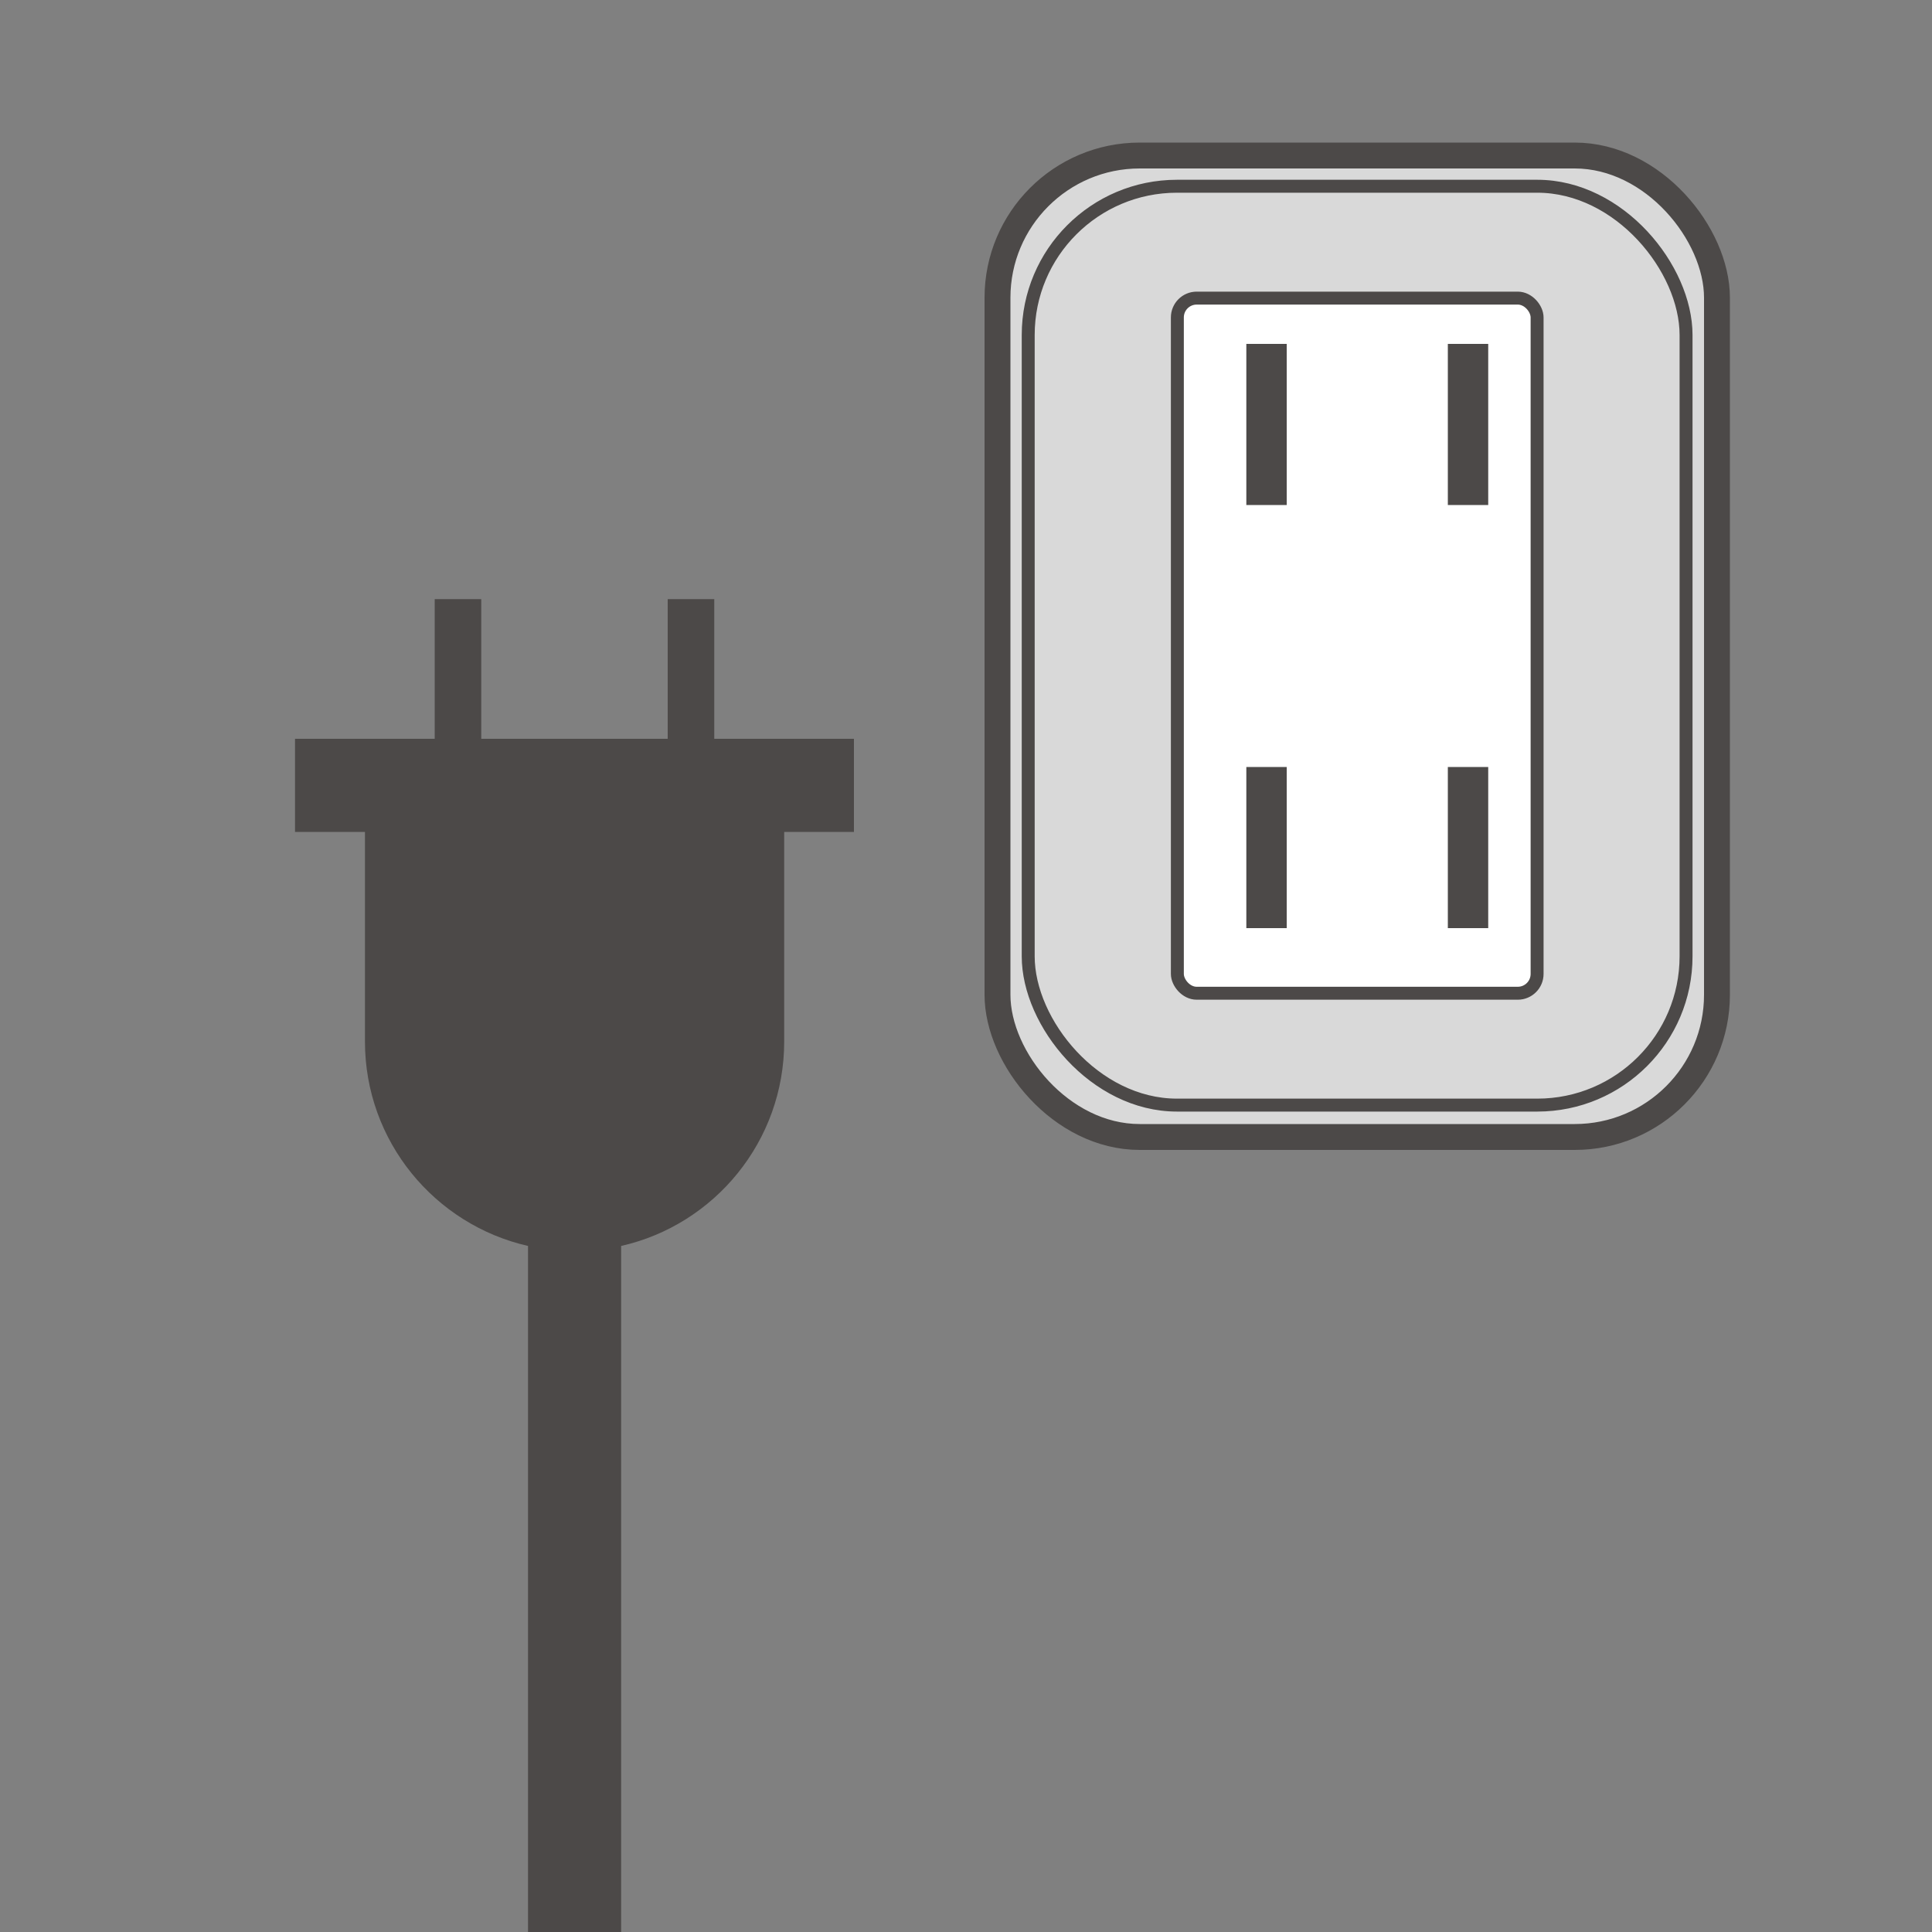
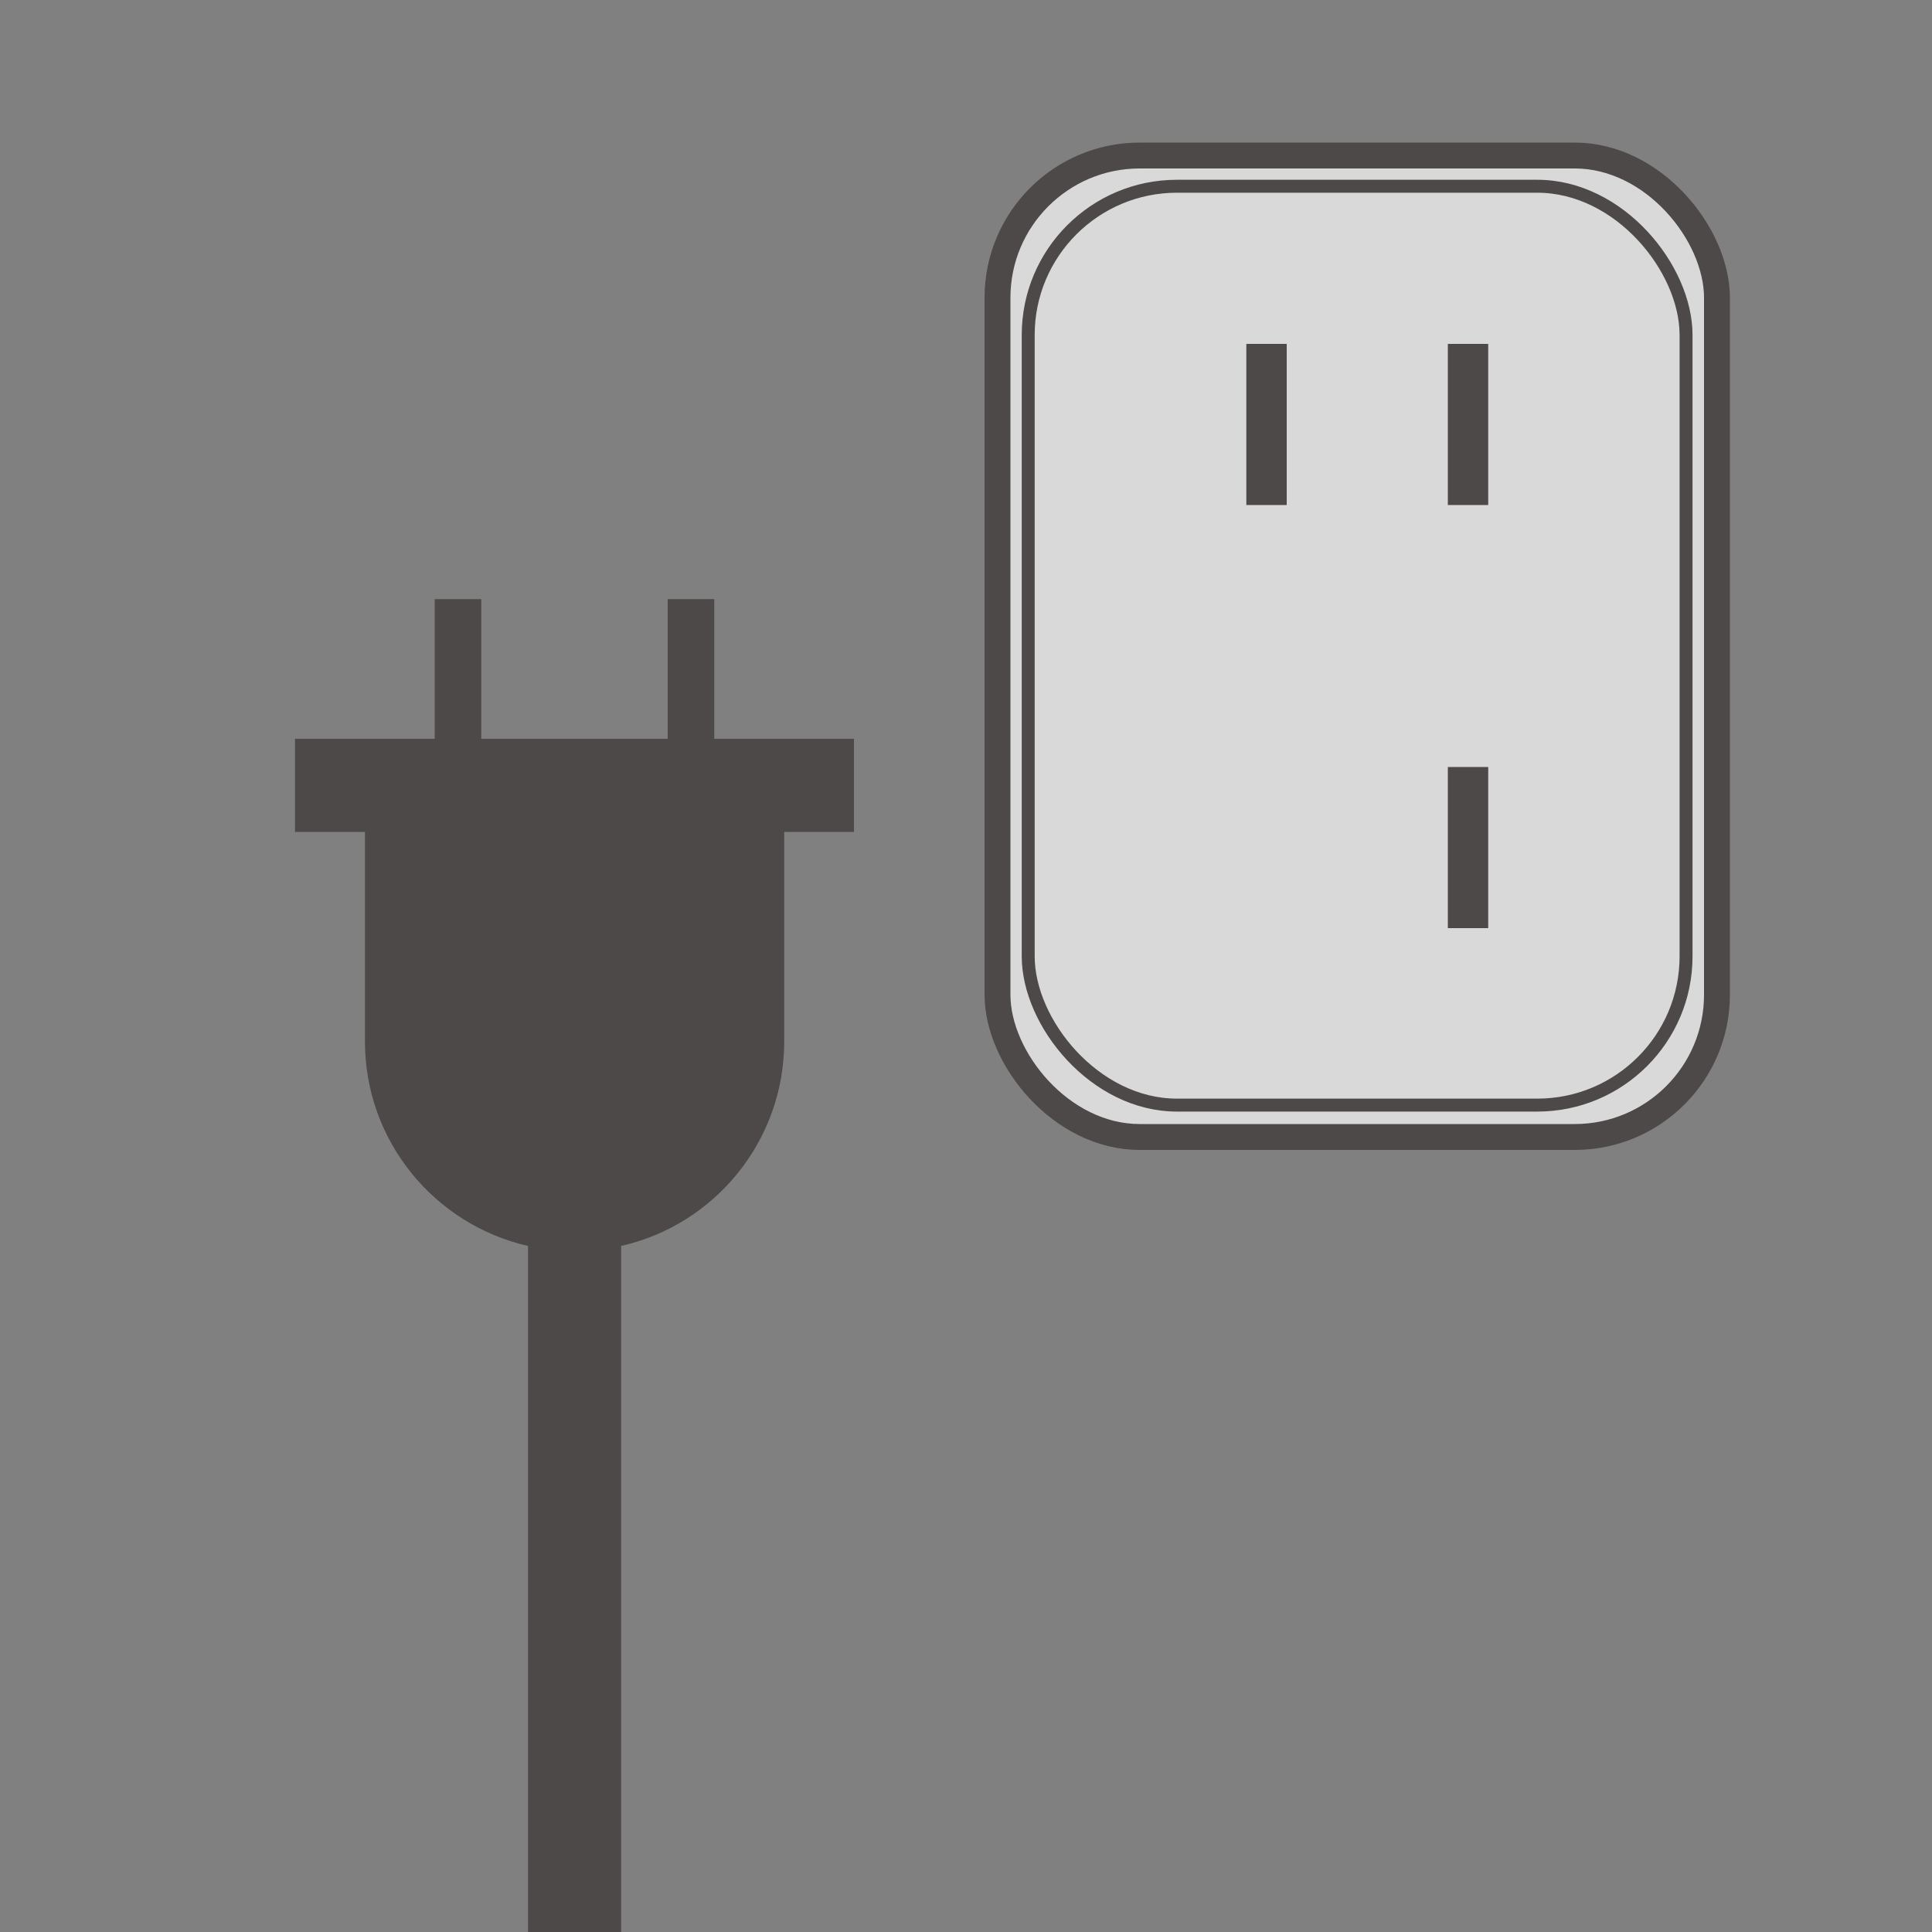
<svg xmlns="http://www.w3.org/2000/svg" id="_レイヤー_10" viewBox="0 0 100 100">
  <rect x="0" y="0" width="100" height="100" fill="#808080" stroke="none" />
  <defs>
    <style>.cls-1{fill:#fff;}.cls-1,.cls-2{stroke-width:.67px;}.cls-1,.cls-2,.cls-3{stroke:#4c4948;}.cls-4,.cls-5{fill:#4c4948;}.cls-5{fill-rule:evenodd;}.cls-2{fill:none;}.cls-3{fill:#d9d9d9;stroke-width:1.34px;}</style>
  </defs>
  <g id="Frame_399">
    <g id="Group_116">
      <g id="Group_23">
        <rect id="Rectangle_94" class="cls-3" x="51.63" y="8.05" width="37.24" height="50.8" rx="7.36" ry="7.36" />
        <rect id="Rectangle_99" class="cls-2" x="53.22" y="9.64" width="34.05" height="47.56" rx="7.7" ry="7.7" />
-         <rect id="Rectangle_100" class="cls-1" x="60.94" y="15.43" width="18.62" height="35.98" rx="1" ry="1" />
        <rect id="Rectangle_95" class="cls-4" x="64.51" y="17.8" width="2.09" height="8.34" />
-         <rect id="Rectangle_97" class="cls-4" x="64.51" y="39.7" width="2.09" height="8.34" />
        <rect id="Rectangle_96" class="cls-4" x="74.94" y="17.8" width="2.09" height="8.34" />
        <rect id="Rectangle_98" class="cls-4" x="74.94" y="39.7" width="2.09" height="8.34" />
      </g>
-       <path id="Union" class="cls-5" d="M22.5,31.01h2.41v7.23h9.65v-7.23h2.41v7.23h7.23v4.82H15.27v-4.82h7.23v-7.23ZM18.89,43.06h21.7v10.85c0,5.16-3.61,9.49-8.44,10.58v36.44h-4.82v-36.44c-4.83-1.1-8.44-5.42-8.44-10.58v-10.85Z" />
+       <path id="Union" class="cls-5" d="M22.5,31.01h2.41v7.23h9.65v-7.23h2.41v7.23h7.23v4.82H15.27v-4.82h7.23v-7.23M18.89,43.06h21.7v10.85c0,5.16-3.61,9.49-8.44,10.58v36.44h-4.82v-36.44c-4.83-1.1-8.44-5.42-8.44-10.58v-10.85Z" />
    </g>
  </g>
</svg>